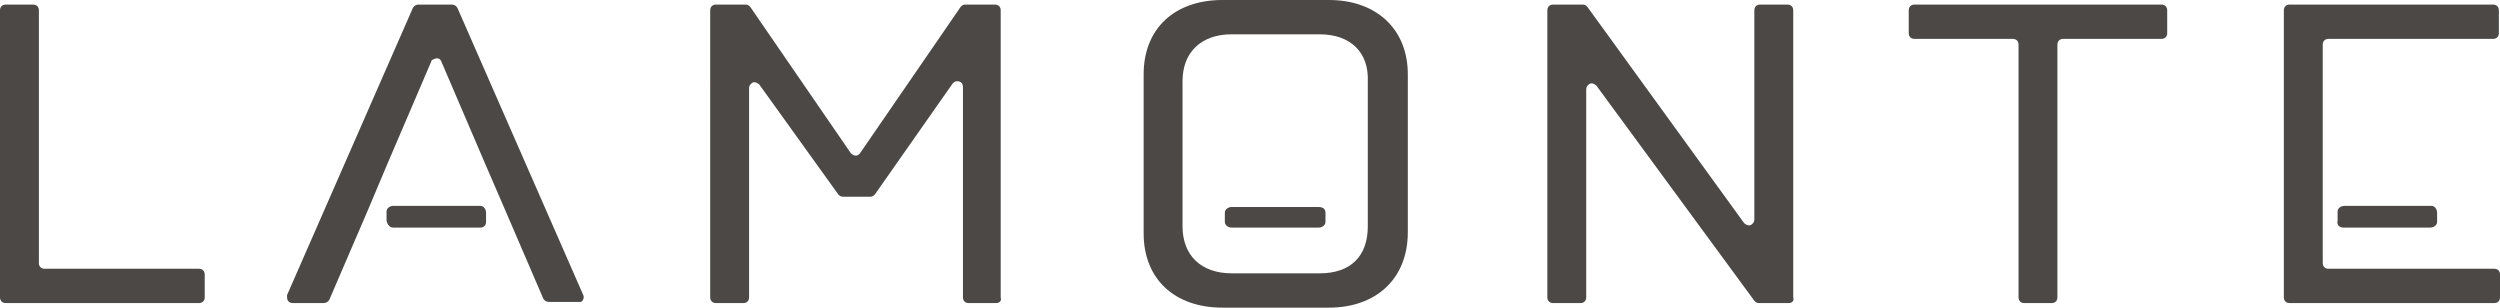
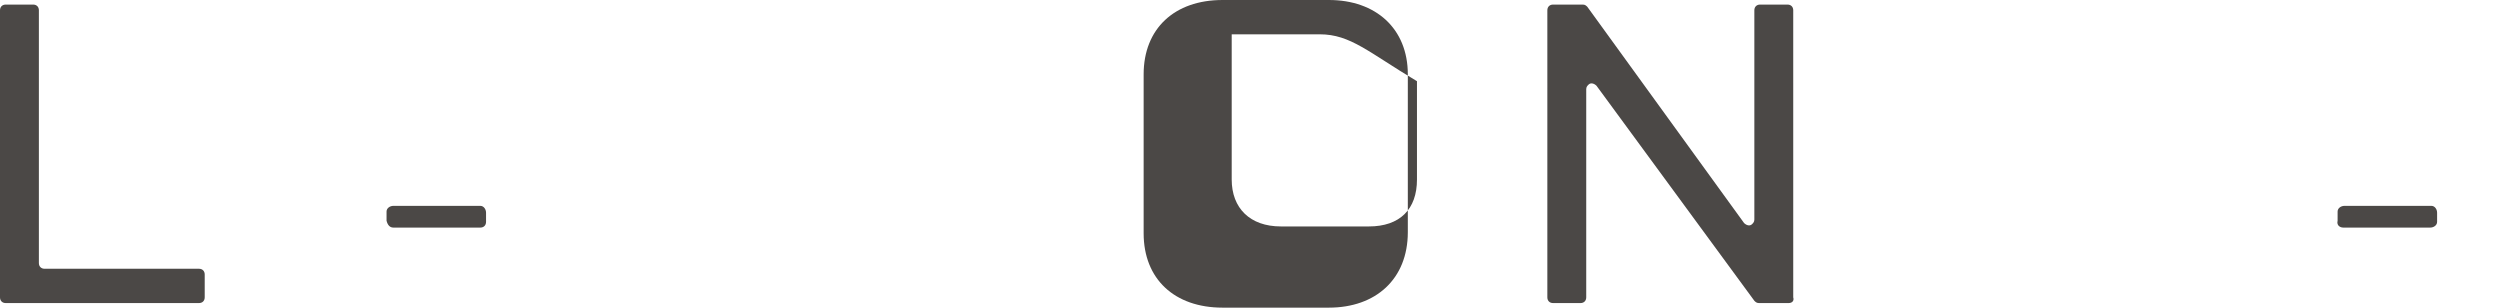
<svg xmlns="http://www.w3.org/2000/svg" version="1.1" id="Layer_1" x="0px" y="0px" viewBox="0 0 218.6 26.9" style="enable-background:new 0 0 218.6 26.9;" xml:space="preserve">
  <style type="text/css">
	.st0{fill:#4B4846;}
</style>
  <g id="Layer_2_1_">
    <g id="Layer_1-2">
      <path class="st0" d="M0,26V0.9c0-0.3,0.2-0.5,0.5-0.5h2.4c0.3,0,0.5,0.2,0.5,0.5V23c0,0.3,0.2,0.5,0.5,0.5c0,0,0,0,0,0h13.5    c0.3,0,0.5,0.2,0.5,0.5c0,0,0,0,0,0v2c0,0.3-0.2,0.5-0.5,0.5H0.5C0.2,26.5,0,26.3,0,26" />
-       <path class="st0" d="M32.2,18.3l-3.4,7.9c-0.1,0.2-0.3,0.3-0.5,0.3h-2.7c-0.3,0-0.5-0.2-0.5-0.5c0-0.1,0-0.1,0-0.2l11-25.1    c0.1-0.2,0.3-0.3,0.5-0.3h2.9c0.2,0,0.4,0.1,0.5,0.3l11,25.1c0.1,0.2,0,0.5-0.2,0.6c-0.1,0-0.1,0-0.2,0H48c-0.2,0-0.4-0.1-0.5-0.3    l-3.4-7.9l-1.6-3.7l-3.9-9.1c-0.1-0.3-0.4-0.4-0.7-0.2c-0.1,0-0.2,0.1-0.2,0.2l-3.9,9.1L32.2,18.3z" />
-       <path class="st0" d="M87.1,26.5h-2.4c-0.3,0-0.5-0.2-0.5-0.5V7.6c0-0.3-0.2-0.5-0.5-0.5c-0.2,0-0.3,0.1-0.4,0.2L76.5,17    c-0.1,0.1-0.2,0.2-0.4,0.2h-2.4c-0.2,0-0.3-0.1-0.4-0.2l-6.9-9.6c-0.2-0.2-0.5-0.3-0.7-0.1c-0.1,0.1-0.2,0.2-0.2,0.4V26    c0,0.3-0.2,0.5-0.5,0.5h-2.4c-0.3,0-0.5-0.2-0.5-0.5c0,0,0,0,0,0V0.9c0-0.3,0.2-0.5,0.5-0.5l0,0h2.6c0.2,0,0.3,0.1,0.4,0.2    l8.8,12.8c0.2,0.2,0.5,0.3,0.7,0.1c0,0,0.1-0.1,0.1-0.1l8.8-12.8c0.1-0.1,0.2-0.2,0.4-0.2h2.6c0.3,0,0.5,0.2,0.5,0.5V26    C87.6,26.3,87.4,26.5,87.1,26.5" />
-       <path class="st0" d="M116.2,26.9h-9.3c-4.2,0-6.9-2.5-6.9-6.5V6.5c0-4,2.7-6.5,6.9-6.5h9.3c4.1,0,6.9,2.5,6.9,6.5v13.8    C123.1,24.4,120.3,26.9,116.2,26.9 M115.4,3h-7.7c-2.7,0-4.3,1.6-4.3,4.1v12.7c0,2.5,1.6,4.1,4.3,4.1h7.7c2.7,0,4.2-1.5,4.2-4.1    V7.1C119.7,4.6,118.1,3,115.4,3" />
+       <path class="st0" d="M116.2,26.9h-9.3c-4.2,0-6.9-2.5-6.9-6.5V6.5c0-4,2.7-6.5,6.9-6.5h9.3c4.1,0,6.9,2.5,6.9,6.5v13.8    C123.1,24.4,120.3,26.9,116.2,26.9 M115.4,3h-7.7v12.7c0,2.5,1.6,4.1,4.3,4.1h7.7c2.7,0,4.2-1.5,4.2-4.1    V7.1C119.7,4.6,118.1,3,115.4,3" />
      <path class="st0" d="M156.4,26.5h-2.6c-0.2,0-0.3-0.1-0.4-0.2L139.6,7.5c-0.2-0.2-0.5-0.3-0.7-0.1c-0.1,0.1-0.2,0.2-0.2,0.4V26    c0,0.3-0.2,0.5-0.5,0.5l0,0h-2.4c-0.3,0-0.5-0.2-0.5-0.5c0,0,0,0,0,0V0.9c0-0.3,0.2-0.5,0.5-0.5l0,0h2.6c0.2,0,0.3,0.1,0.4,0.2    l13.7,18.9c0.2,0.2,0.5,0.3,0.7,0.1c0.1-0.1,0.2-0.2,0.2-0.4V0.9c0-0.3,0.2-0.5,0.5-0.5l0,0h2.4c0.3,0,0.5,0.2,0.5,0.5    c0,0,0,0,0,0V26C156.9,26.3,156.7,26.5,156.4,26.5L156.4,26.5" />
-       <path class="st0" d="M189,3.4h-8.6c-0.3,0-0.5,0.2-0.5,0.5c0,0,0,0,0,0V26c0,0.3-0.2,0.5-0.5,0.5l0,0H177c-0.3,0-0.5-0.2-0.5-0.5    c0,0,0,0,0,0V3.9c0-0.3-0.2-0.5-0.5-0.5c0,0,0,0,0,0h-8.6c-0.3,0-0.5-0.2-0.5-0.5c0,0,0,0,0,0v-2c0-0.3,0.2-0.5,0.5-0.5l0,0H189    c0.3,0,0.5,0.2,0.5,0.5c0,0,0,0,0,0v2C189.5,3.2,189.3,3.4,189,3.4L189,3.4" />
-       <path class="st0" d="M203.1,15.1V23c0,0.3,0.2,0.5,0.5,0.5l0,0h14.5c0.3,0,0.5,0.2,0.5,0.5c0,0,0,0,0,0v2c0,0.3-0.2,0.5-0.5,0.5    l0,0h-17.9c-0.3,0-0.5-0.2-0.5-0.5c0,0,0,0,0,0V0.9c0-0.3,0.2-0.5,0.5-0.5l0,0H218c0.3,0,0.5,0.2,0.5,0.5c0,0,0,0,0,0v2    c0,0.3-0.2,0.5-0.5,0.5c0,0,0,0,0,0h-14.4c-0.3,0-0.5,0.2-0.5,0.5c0,0,0,0,0,0L203.1,15.1L203.1,15.1z" />
-       <path class="st0" d="M107.7,19.9h7.6c0.3,0,0.6-0.2,0.6-0.5v0v-0.8c0-0.3-0.2-0.5-0.6-0.5l0,0h-7.6c-0.3,0-0.6,0.2-0.6,0.5    c0,0,0,0,0,0v0.8C107.1,19.7,107.4,19.9,107.7,19.9C107.7,19.9,107.7,19.9,107.7,19.9" />
      <path class="st0" d="M34.4,19.9H42c0.3,0,0.5-0.2,0.5-0.5v-0.8c0-0.3-0.2-0.6-0.5-0.6l0,0h-7.6c-0.3,0-0.6,0.2-0.6,0.5    c0,0,0,0,0,0v0.8C33.9,19.7,34.1,19.9,34.4,19.9C34.4,19.9,34.4,19.9,34.4,19.9" />
      <path class="st0" d="M204.9,19.9h7.6c0.3,0,0.6-0.2,0.6-0.5c0,0,0,0,0,0v-0.8c0-0.3-0.2-0.6-0.5-0.6c0,0,0,0,0,0h-7.6    c-0.3,0-0.6,0.2-0.6,0.5v0v0.8C204.3,19.7,204.6,19.9,204.9,19.9L204.9,19.9" />
    </g>
  </g>
</svg>